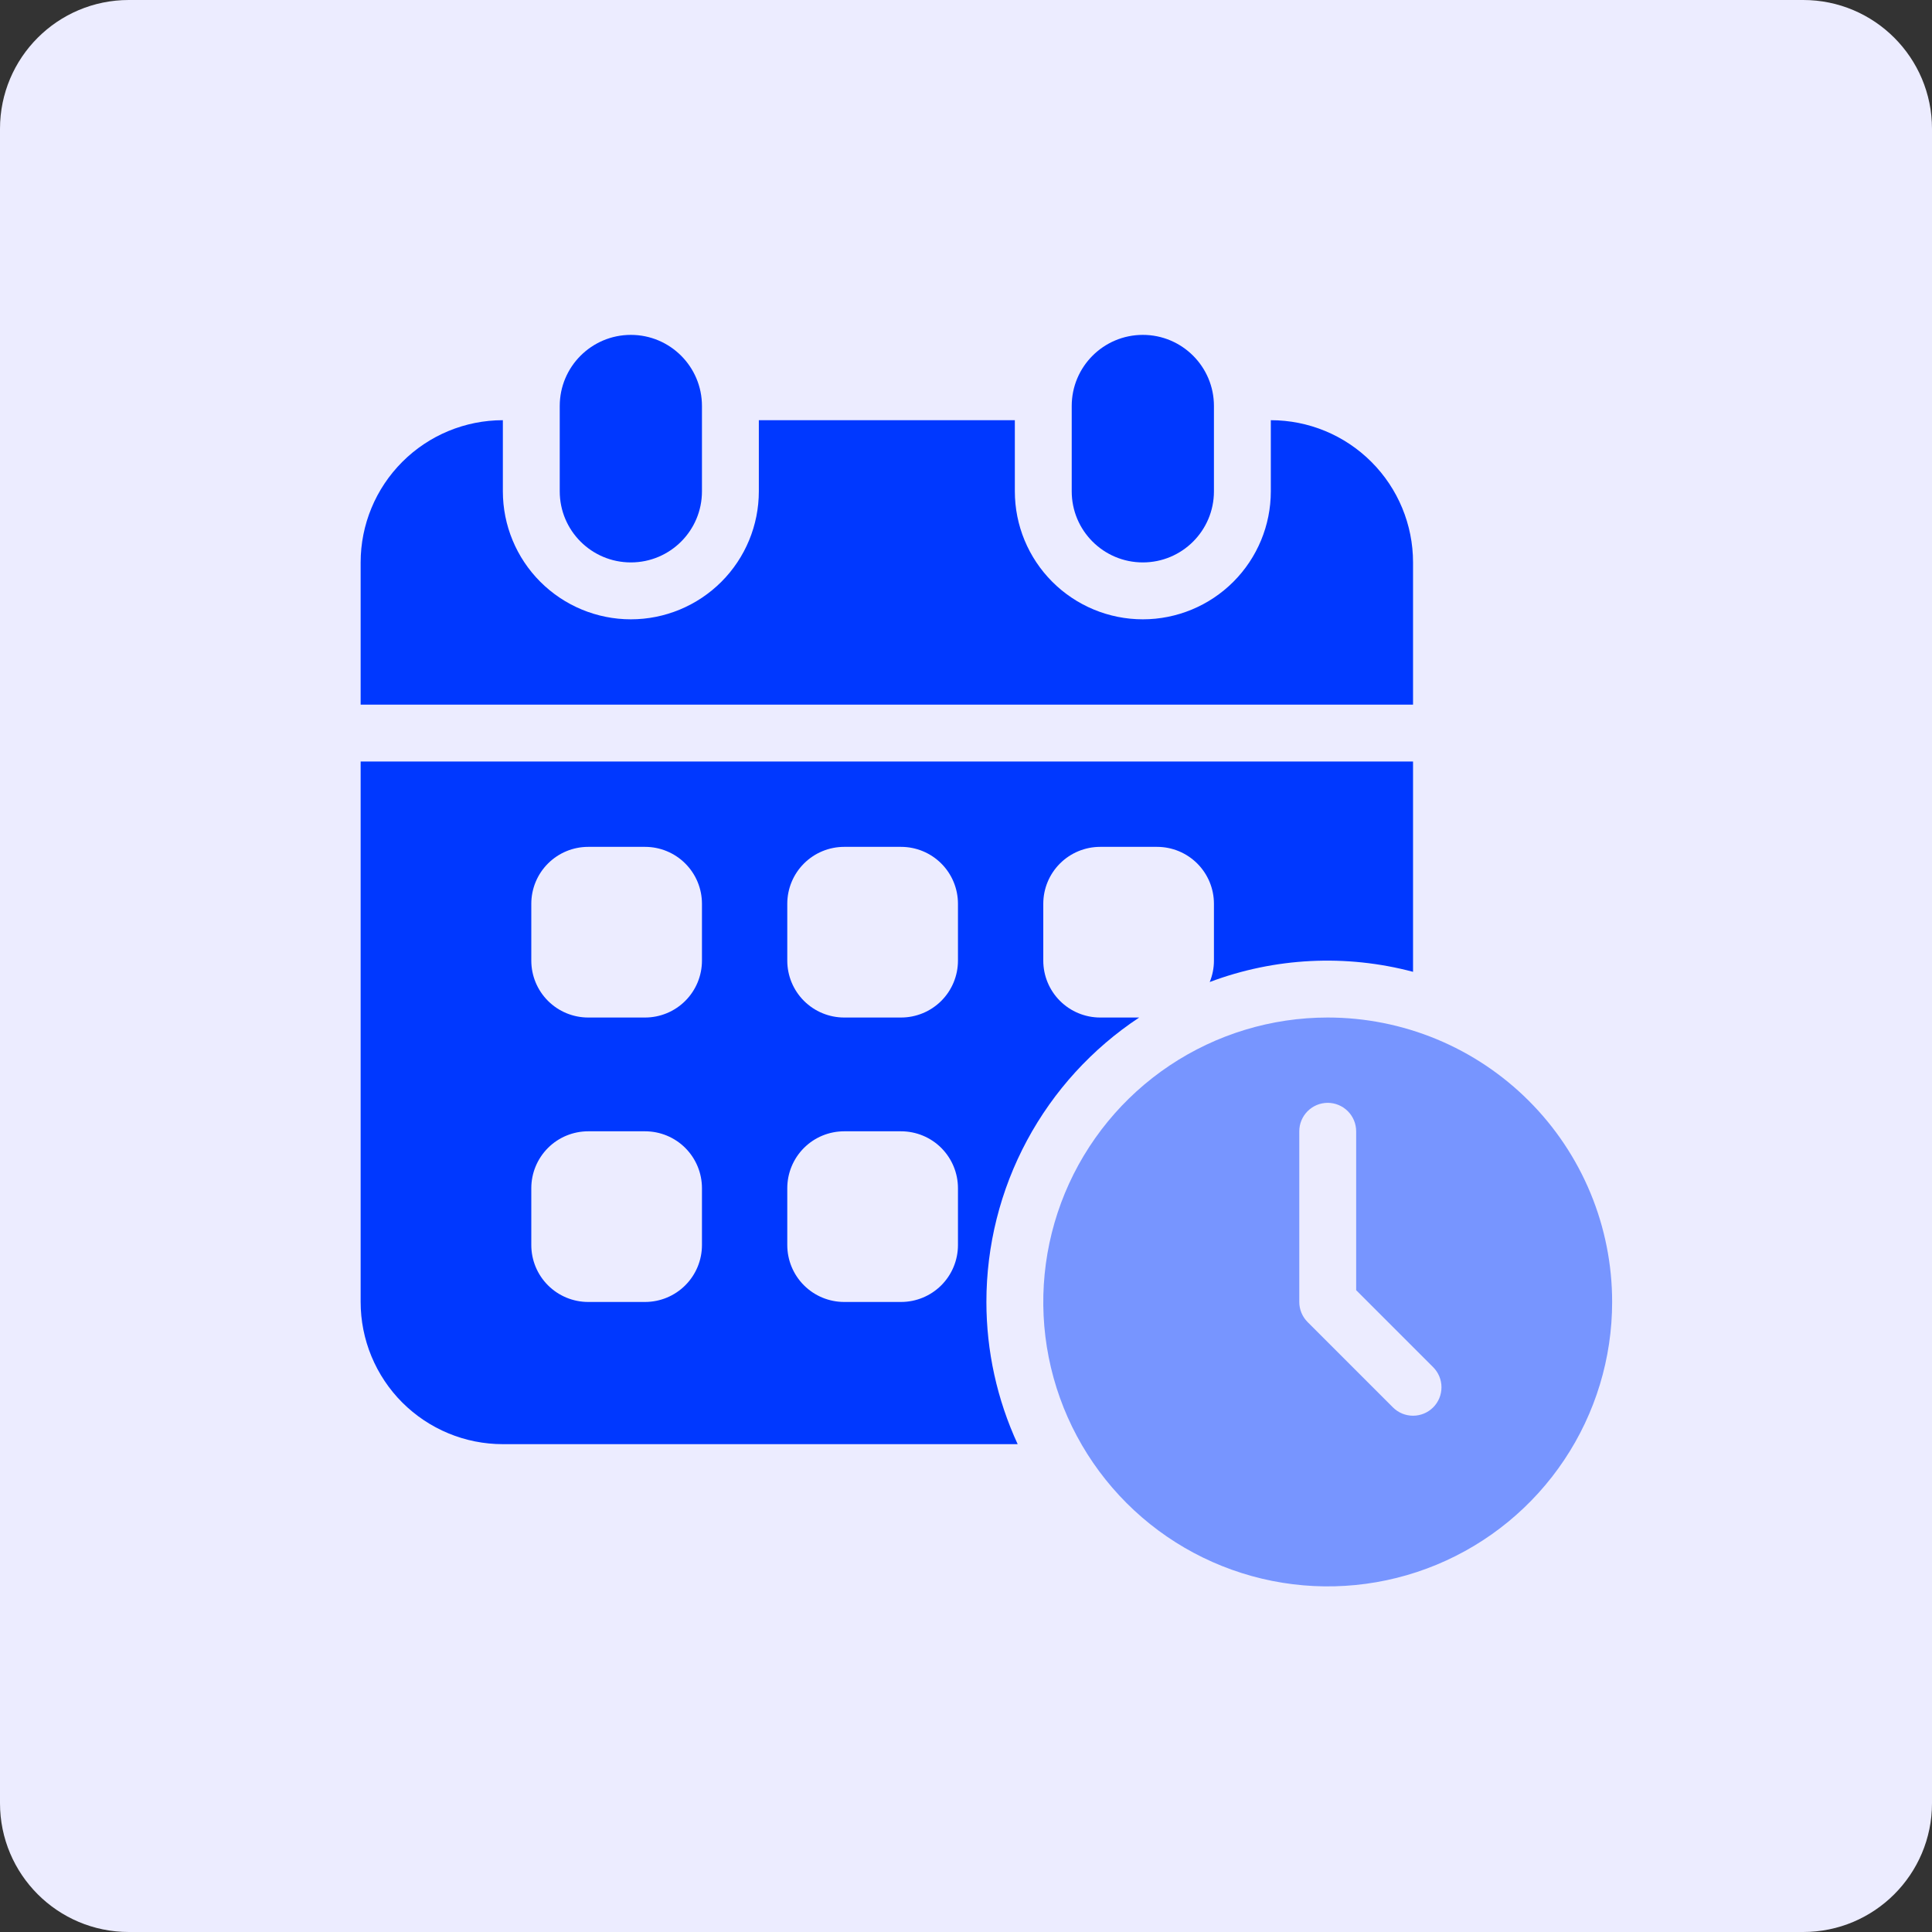
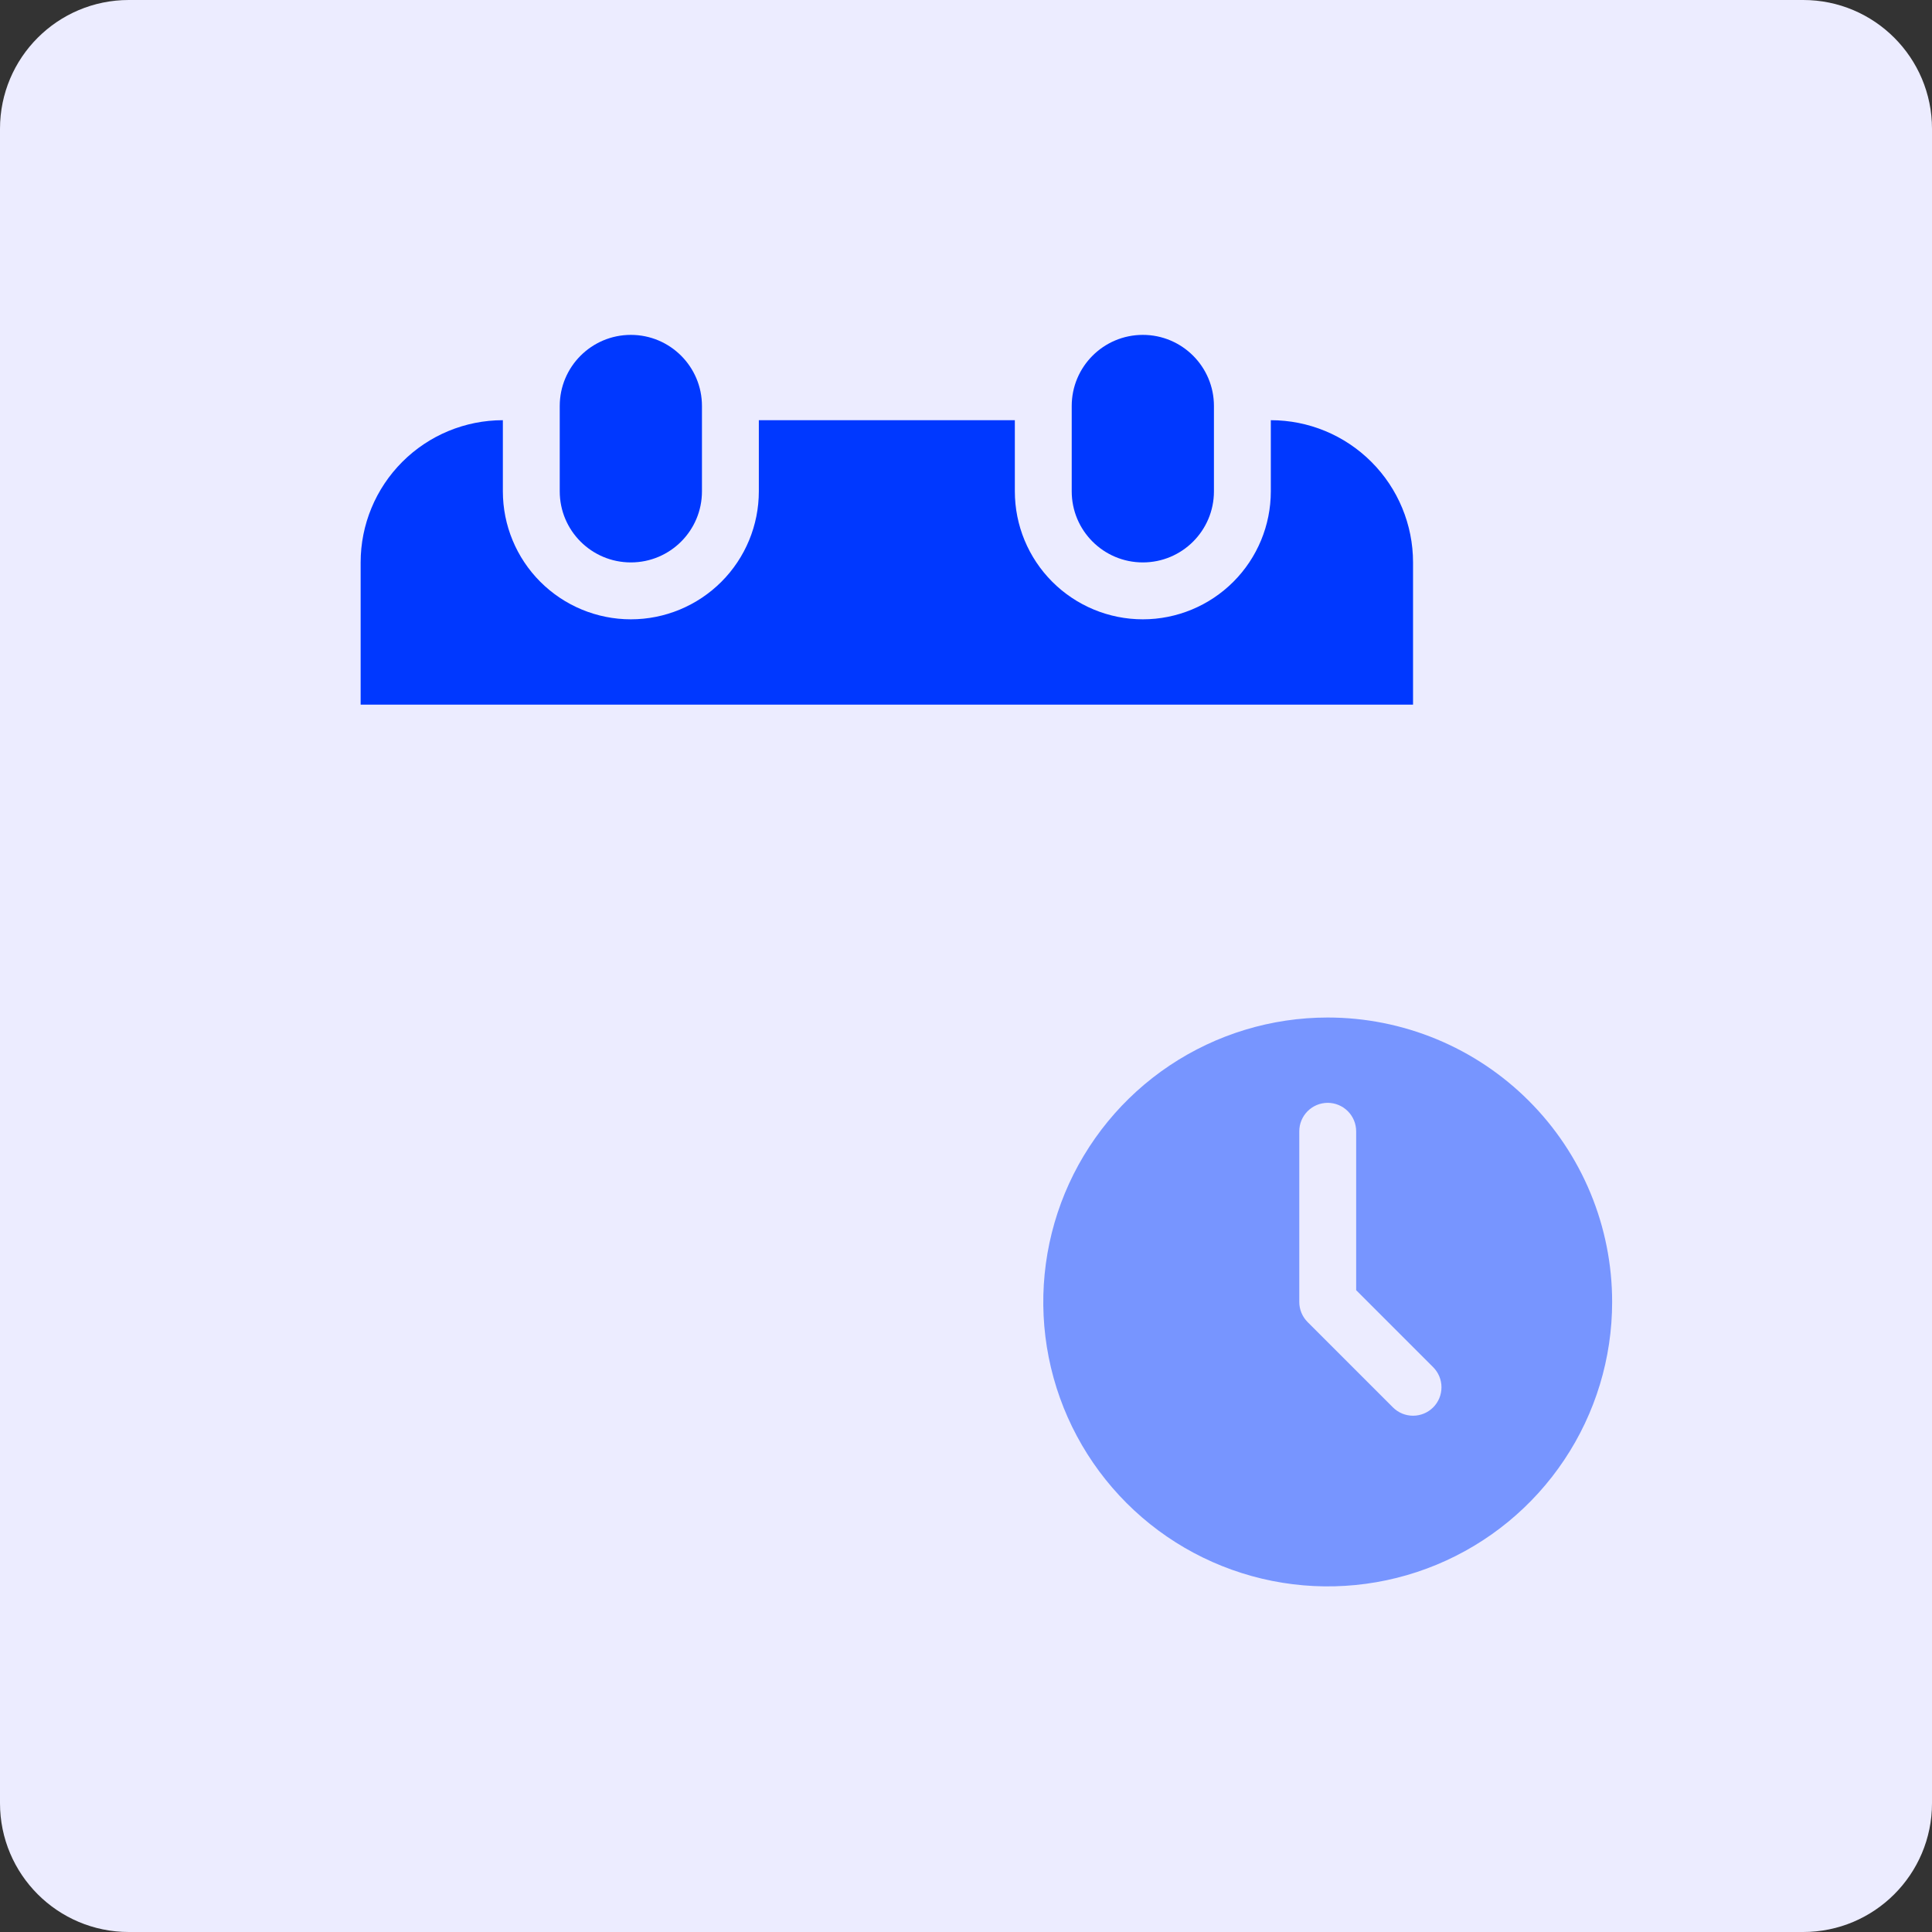
<svg xmlns="http://www.w3.org/2000/svg" width="75" height="75" viewBox="0 0 75 75" fill="none">
  <rect x="0" y="0" width="75" height="75" fill="#333333" stroke="none" />
  <g clip-path="url(#clip0_202_106)">
    <path d="M70 0H5C2.239 0 0 2.239 0 5V70C0 72.761 2.239 75 5 75H70C72.761 75 75 72.761 75 70V5C75 2.239 72.761 0 70 0Z" fill="#ECECFF" />
    <path d="M47.125 15.76C47.125 14.236 45.889 13 44.365 13C42.84 13 41.604 14.236 41.604 15.76V19.073C41.604 20.598 42.84 21.833 44.365 21.833C45.889 21.833 47.125 20.598 47.125 19.073V15.76Z" fill="#0038FF" />
    <path d="M49.333 16.312V19.073C49.333 20.391 48.81 21.654 47.878 22.586C46.946 23.518 45.682 24.042 44.365 24.042C43.047 24.042 41.783 23.518 40.851 22.586C39.919 21.654 39.396 20.391 39.396 19.073V16.312H29.458V19.073C29.458 20.391 28.935 21.654 28.003 22.586C27.071 23.518 25.807 24.042 24.49 24.042C23.172 24.042 21.908 23.518 20.976 22.586C20.044 21.654 19.521 20.391 19.521 19.073V16.312C18.057 16.312 16.652 16.894 15.617 17.93C14.582 18.965 14 20.369 14 21.833V27.354H54.854V21.833C54.854 20.369 54.273 18.965 53.237 17.93C52.202 16.894 50.798 16.312 49.333 16.312Z" fill="#0038FF" />
-     <path d="M27.25 15.76C27.25 14.236 26.014 13 24.49 13C22.965 13 21.729 14.236 21.729 15.76V19.073C21.729 20.598 22.965 21.833 24.49 21.833C26.014 21.833 27.25 20.598 27.25 19.073V15.76Z" fill="#0038FF" />
-     <path d="M38.292 50.542C38.291 48.354 38.832 46.201 39.867 44.274C40.902 42.347 42.399 40.707 44.223 39.5H42.708C42.123 39.5 41.561 39.267 41.147 38.853C40.733 38.439 40.5 37.877 40.5 37.292V35.083C40.5 34.498 40.733 33.936 41.147 33.522C41.561 33.108 42.123 32.875 42.708 32.875H44.917C45.502 32.875 46.064 33.108 46.478 33.522C46.892 33.936 47.125 34.498 47.125 35.083V37.292C47.125 37.577 47.069 37.859 46.961 38.122C49.486 37.172 52.246 37.033 54.854 37.726V29.562H14V50.542C14 51.267 14.143 51.985 14.42 52.654C14.698 53.324 15.104 53.933 15.617 54.446C16.13 54.958 16.738 55.365 17.408 55.642C18.078 55.92 18.796 56.062 19.521 56.062H39.506C38.706 54.332 38.292 52.448 38.292 50.542ZM27.25 48.333C27.25 48.919 27.017 49.481 26.603 49.895C26.189 50.309 25.627 50.542 25.042 50.542H22.833C22.248 50.542 21.686 50.309 21.272 49.895C20.858 49.481 20.625 48.919 20.625 48.333V46.125C20.625 45.539 20.858 44.978 21.272 44.563C21.686 44.149 22.248 43.917 22.833 43.917H25.042C25.627 43.917 26.189 44.149 26.603 44.563C27.017 44.978 27.25 45.539 27.25 46.125V48.333ZM27.25 37.292C27.25 37.877 27.017 38.439 26.603 38.853C26.189 39.267 25.627 39.5 25.042 39.5H22.833C22.248 39.5 21.686 39.267 21.272 38.853C20.858 38.439 20.625 37.877 20.625 37.292V35.083C20.625 34.498 20.858 33.936 21.272 33.522C21.686 33.108 22.248 32.875 22.833 32.875H25.042C25.627 32.875 26.189 33.108 26.603 33.522C27.017 33.936 27.25 34.498 27.25 35.083V37.292ZM37.188 48.333C37.188 48.919 36.955 49.481 36.541 49.895C36.127 50.309 35.565 50.542 34.979 50.542H32.771C32.185 50.542 31.623 50.309 31.209 49.895C30.795 49.481 30.562 48.919 30.562 48.333V46.125C30.562 45.539 30.795 44.978 31.209 44.563C31.623 44.149 32.185 43.917 32.771 43.917H34.979C35.565 43.917 36.127 44.149 36.541 44.563C36.955 44.978 37.188 45.539 37.188 46.125V48.333ZM37.188 37.292C37.188 37.877 36.955 38.439 36.541 38.853C36.127 39.267 35.565 39.5 34.979 39.5H32.771C32.185 39.5 31.623 39.267 31.209 38.853C30.795 38.439 30.562 37.877 30.562 37.292V35.083C30.562 34.498 30.795 33.936 31.209 33.522C31.623 33.108 32.185 32.875 32.771 32.875H34.979C35.565 32.875 36.127 33.108 36.541 33.522C36.955 33.936 37.188 34.498 37.188 35.083V37.292Z" fill="#0038FF" />
+     <path d="M27.25 15.76C27.25 14.236 26.014 13 24.49 13C22.965 13 21.729 14.236 21.729 15.76V19.073C21.729 20.598 22.965 21.833 24.49 21.833C26.014 21.833 27.25 20.598 27.25 19.073Z" fill="#0038FF" />
    <path d="M51.542 39.5C49.358 39.5 47.223 40.148 45.407 41.361C43.592 42.574 42.176 44.299 41.34 46.316C40.505 48.334 40.286 50.554 40.712 52.696C41.138 54.838 42.19 56.805 43.734 58.349C45.278 59.894 47.246 60.945 49.388 61.371C51.529 61.797 53.749 61.579 55.767 60.743C57.785 59.907 59.509 58.492 60.722 56.676C61.936 54.86 62.583 52.725 62.583 50.542C62.583 49.092 62.298 47.656 61.743 46.316C61.188 44.977 60.375 43.759 59.349 42.734C58.324 41.709 57.107 40.895 55.767 40.34C54.428 39.786 52.992 39.5 51.542 39.5ZM55.635 54.635C55.428 54.842 55.147 54.958 54.854 54.958C54.561 54.958 54.281 54.842 54.074 54.635L50.761 51.322C50.554 51.115 50.438 50.834 50.438 50.542V43.917C50.438 43.624 50.554 43.343 50.761 43.136C50.968 42.929 51.249 42.812 51.542 42.812C51.834 42.812 52.115 42.929 52.322 43.136C52.529 43.343 52.646 43.624 52.646 43.917V50.085L55.635 53.074C55.842 53.281 55.958 53.561 55.958 53.854C55.958 54.147 55.842 54.428 55.635 54.635Z" fill="#7795FF" />
  </g>
  <defs>
    <clipPath id="clip0_202_106">
      <rect width="75" height="75" fill="white" />
    </clipPath>
  </defs>
</svg>